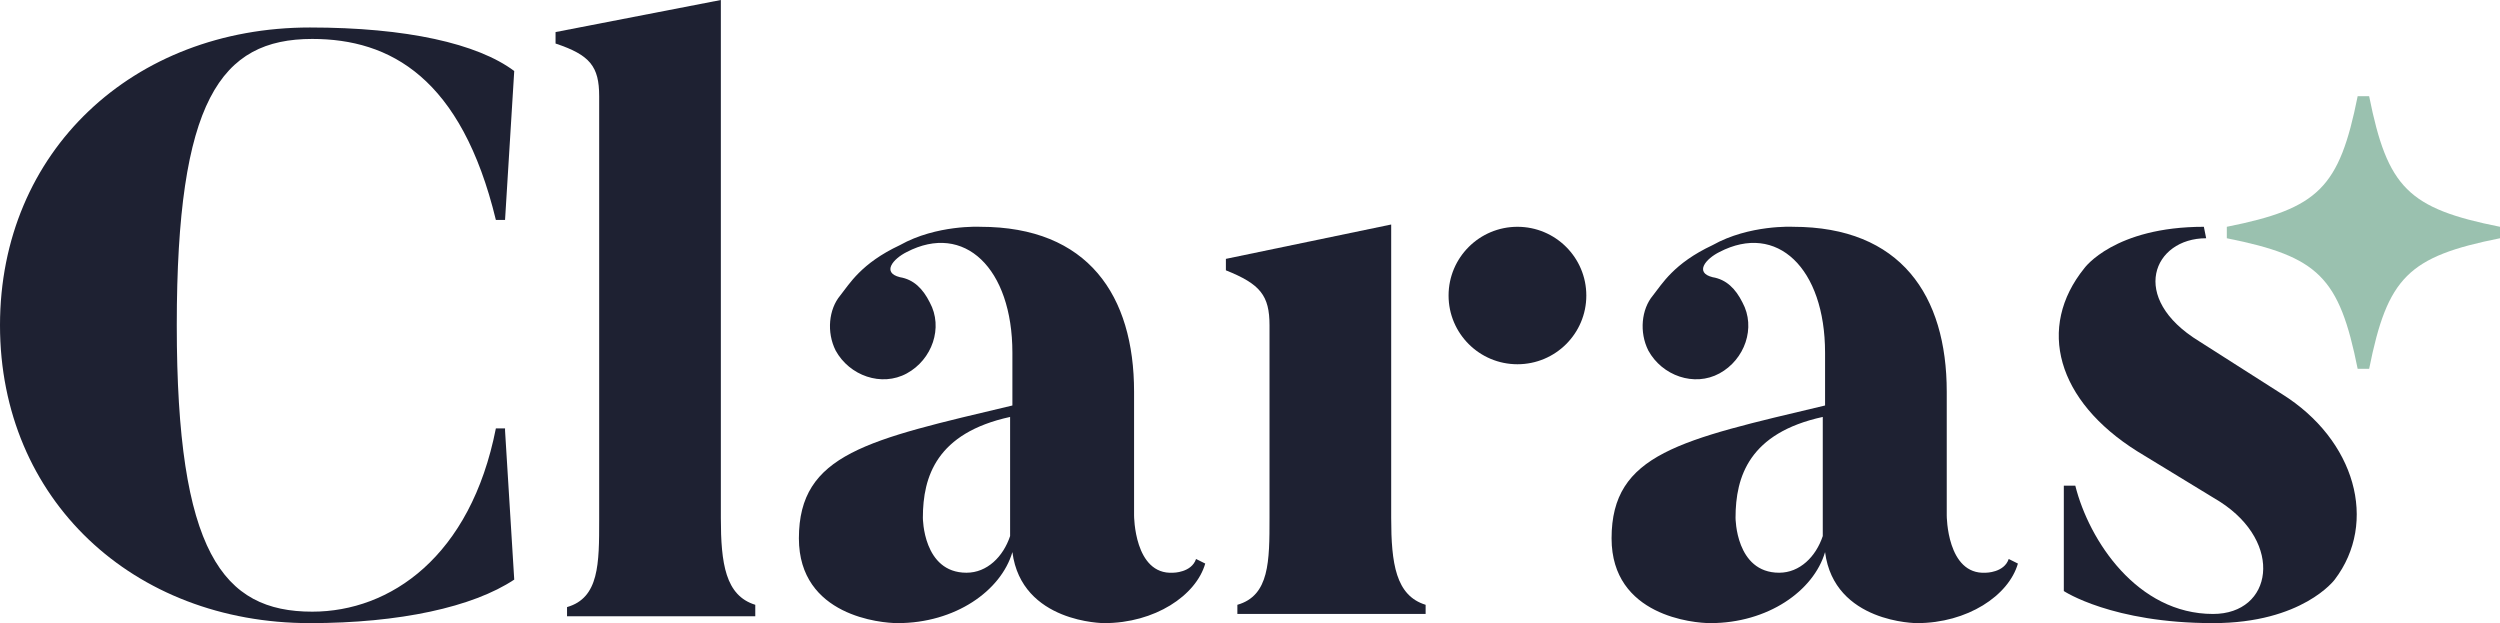
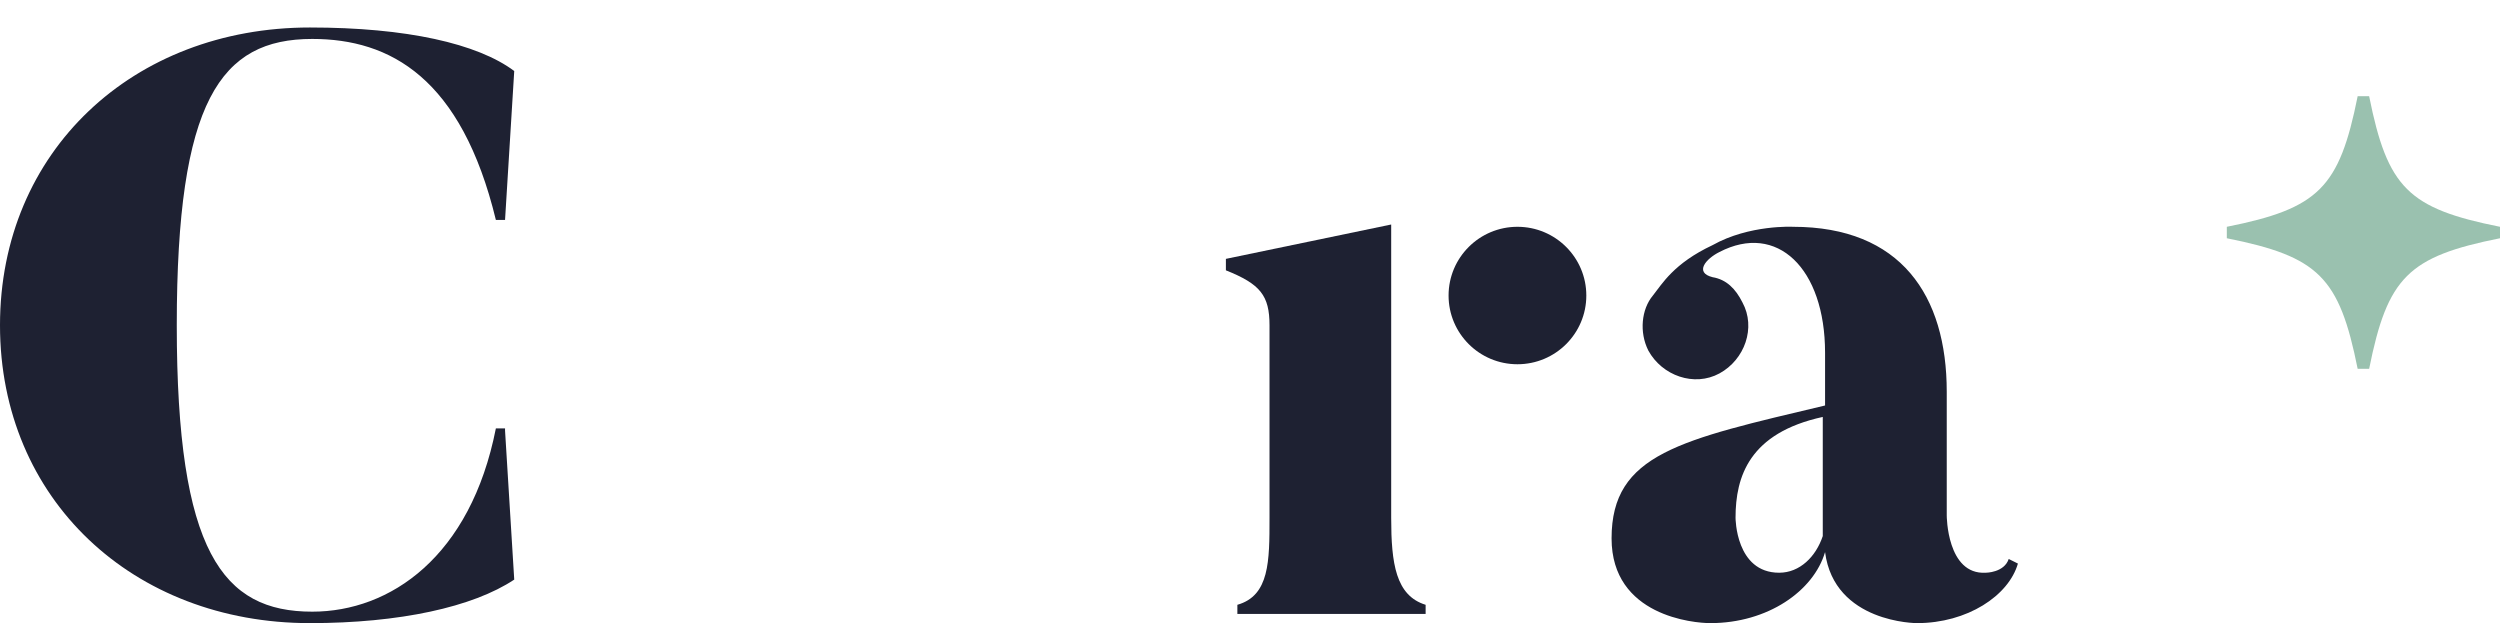
<svg xmlns="http://www.w3.org/2000/svg" width="333" height="83" viewBox="0 0 333 83" fill="none">
  <path d="M67.273 57.367L68.496 77.202C62.992 80.864 53.207 83 41.281 83C17.735 83 0 66.522 0 43.331C0 20.14 17.735 3.662 41.281 3.662C54.124 3.662 63.603 5.798 68.496 9.459L67.273 29.294H66.05C61.463 10.375 51.983 5.187 41.587 5.187C29.355 5.187 23.546 13.426 23.546 43.331C23.546 73.54 29.661 81.474 41.587 81.474C51.983 81.474 62.686 74.151 66.05 57.062H67.273V57.367Z" fill="#1E2132" />
-   <path d="M100.603 82.085H75.529V80.864C79.81 79.643 79.81 75.066 79.81 69.268V12.816C79.81 8.849 78.587 7.324 74 5.798V4.272L96.017 0V68.963C96.017 75.066 96.628 79.338 100.603 80.559V82.085Z" fill="#1E2132" />
-   <path d="M160.537 75.066C159.314 79.338 153.81 83 147.083 83C147.083 83 136.074 83 134.851 73.54C133.322 78.728 127.207 83 119.562 83C117.422 83 106.413 82.084 106.413 71.709C106.413 60.419 115.587 58.588 134.851 54.011V46.992C134.851 35.702 128.43 29.599 120.785 33.566C118.95 34.481 117.422 36.312 119.868 36.922C121.703 37.228 122.926 38.448 123.843 40.279C125.678 43.636 124.149 47.908 120.785 49.739C117.422 51.57 113.141 50.044 111.306 46.687C110.083 44.246 110.388 41.195 111.917 39.364C113.141 37.838 114.669 35.092 119.868 32.651C124.76 29.904 130.57 30.209 130.57 30.209C144.942 30.209 151.058 39.364 151.058 52.18V68.658C151.058 68.658 151.058 76.592 156.256 76.287C156.256 76.287 158.703 76.287 159.314 74.456L160.537 75.066ZM122.926 68.963C122.926 68.963 122.926 76.287 128.736 76.287C131.488 76.287 133.628 74.15 134.546 71.404V55.536C124.76 57.672 122.926 63.47 122.926 68.963Z" fill="#1E2132" />
  <path d="M185.306 46.687V68.963C185.306 75.066 185.917 79.338 189.893 80.559V81.779H164.818V80.559C169.099 79.338 169.099 74.761 169.099 68.963V43.331C169.099 39.364 167.876 37.838 163.289 36.007V34.481L185.306 29.904V43.941V46.687Z" fill="#1E2132" />
  <path d="M268.785 75.066C267.562 79.338 262.058 83 255.331 83C255.331 83 244.322 83 243.099 73.54C241.57 78.728 235.455 83 227.81 83C225.669 83 214.661 82.084 214.661 71.709C214.661 60.419 223.835 58.588 243.099 54.011V46.992C243.099 35.702 236.678 29.599 229.033 33.566C227.198 34.481 225.669 36.312 228.116 36.922C229.95 37.228 231.174 38.448 232.091 40.279C233.926 43.636 232.397 47.908 229.033 49.739C225.669 51.57 221.388 50.044 219.554 46.687C218.331 44.246 218.636 41.195 220.165 39.364C221.388 37.838 222.917 35.092 228.116 32.651C233.008 29.904 238.818 30.209 238.818 30.209C253.19 30.209 259.306 39.364 259.306 52.18V68.658C259.306 68.658 259.306 76.592 264.504 76.287C264.504 76.287 266.95 76.287 267.562 74.456L268.785 75.066ZM231.174 68.963C231.174 68.963 231.174 76.287 236.984 76.287C239.736 76.287 241.876 74.15 242.793 71.404V55.536C233.008 57.672 231.174 63.47 231.174 68.963Z" fill="#1E2132" />
-   <path d="M293.86 31.735C286.826 31.735 283.463 39.669 292.942 45.467L303.95 52.485C313.736 58.588 316.793 69.573 310.984 77.202C310.984 77.202 306.703 83 294.777 83C281.322 83 274.901 78.728 274.901 78.728V64.691H276.43C278.265 72.015 284.686 81.779 294.777 81.779C302.727 81.779 304.256 72.32 295.694 66.827L284.686 60.114C273.984 53.401 271.231 43.636 277.653 35.702C277.653 35.702 281.628 30.209 293.554 30.209" fill="#1E2132" />
  <path d="M202.124 48.518C207.19 48.518 211.298 44.42 211.298 39.364C211.298 34.308 207.19 30.209 202.124 30.209C197.058 30.209 192.95 34.308 192.95 39.364C192.95 44.42 197.058 48.518 202.124 48.518Z" fill="#1E2132" />
-   <path d="M333 30.209C320.769 27.768 318.017 25.022 315.57 12.816H314.041C311.595 25.022 308.843 27.768 296.612 30.209V31.735C308.843 34.176 311.595 36.922 314.041 49.128H315.57C318.017 36.922 320.769 34.176 333 31.735V30.209Z" fill="#9AC1AF" />
+   <path d="M333 30.209C320.769 27.768 318.017 25.022 315.57 12.816H314.041C311.595 25.022 308.843 27.768 296.612 30.209V31.735C308.843 34.176 311.595 36.922 314.041 49.128H315.57C318.017 36.922 320.769 34.176 333 31.735Z" fill="#9AC1AF" />
</svg>